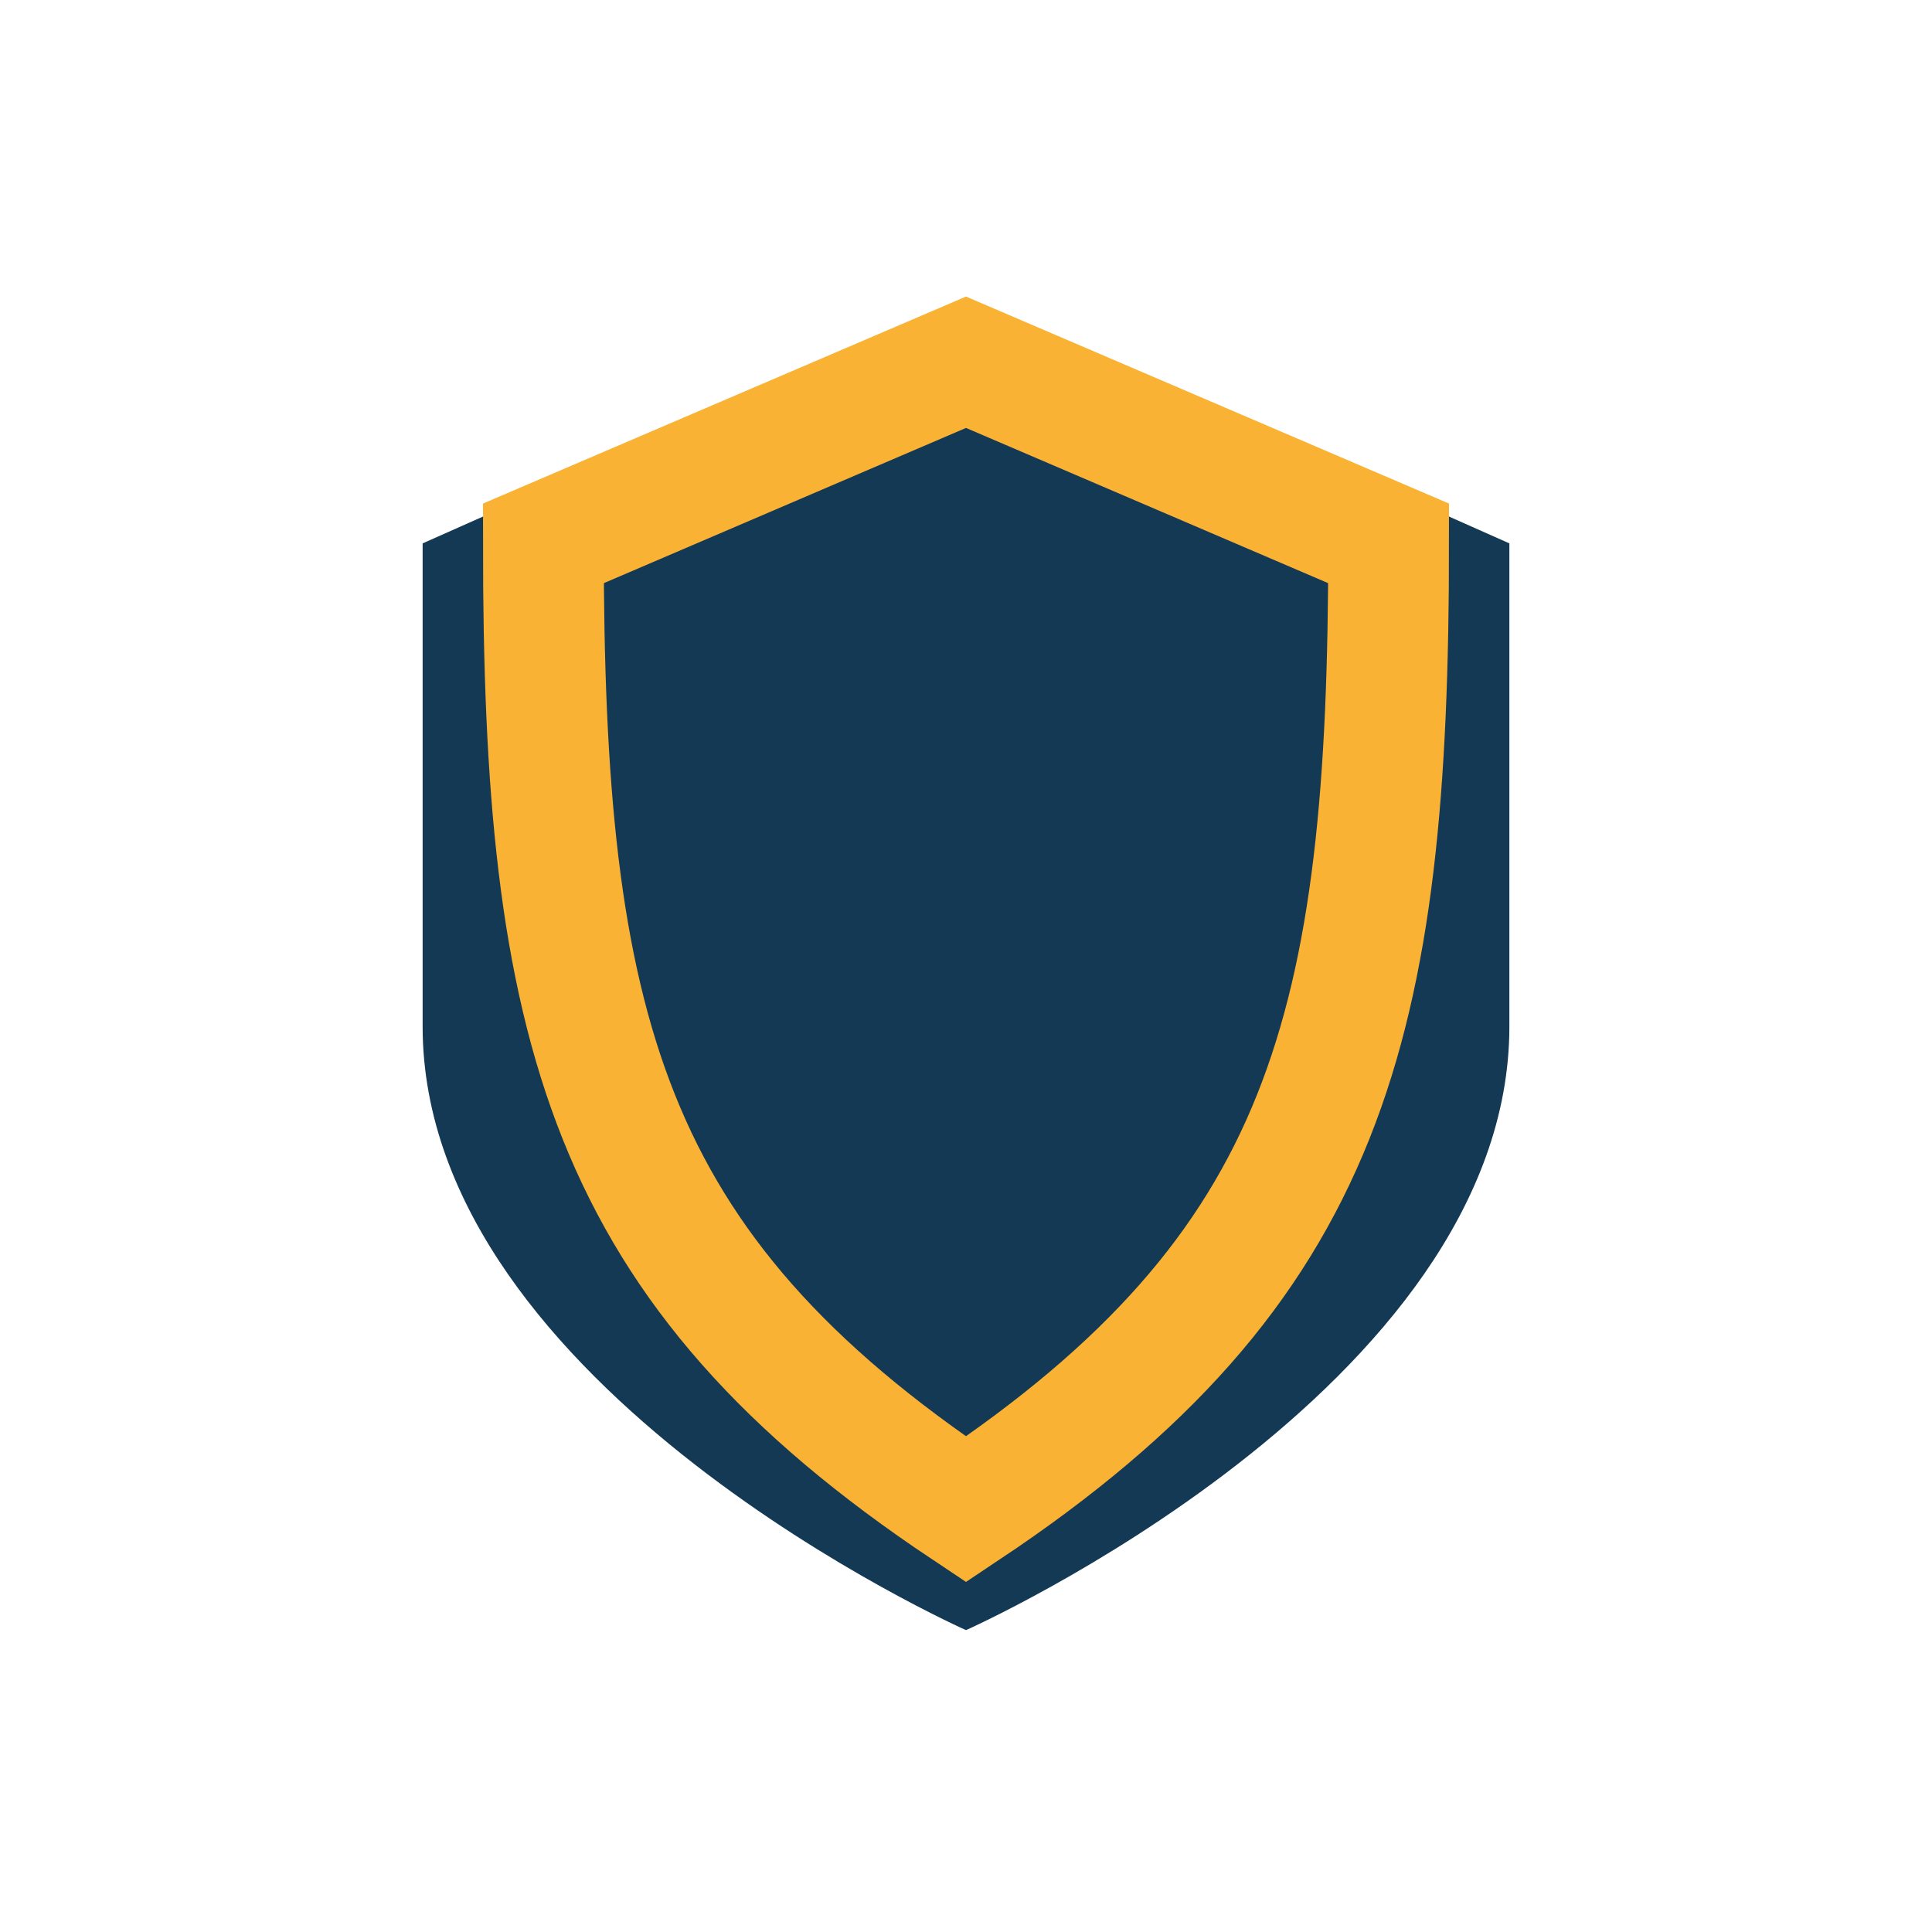
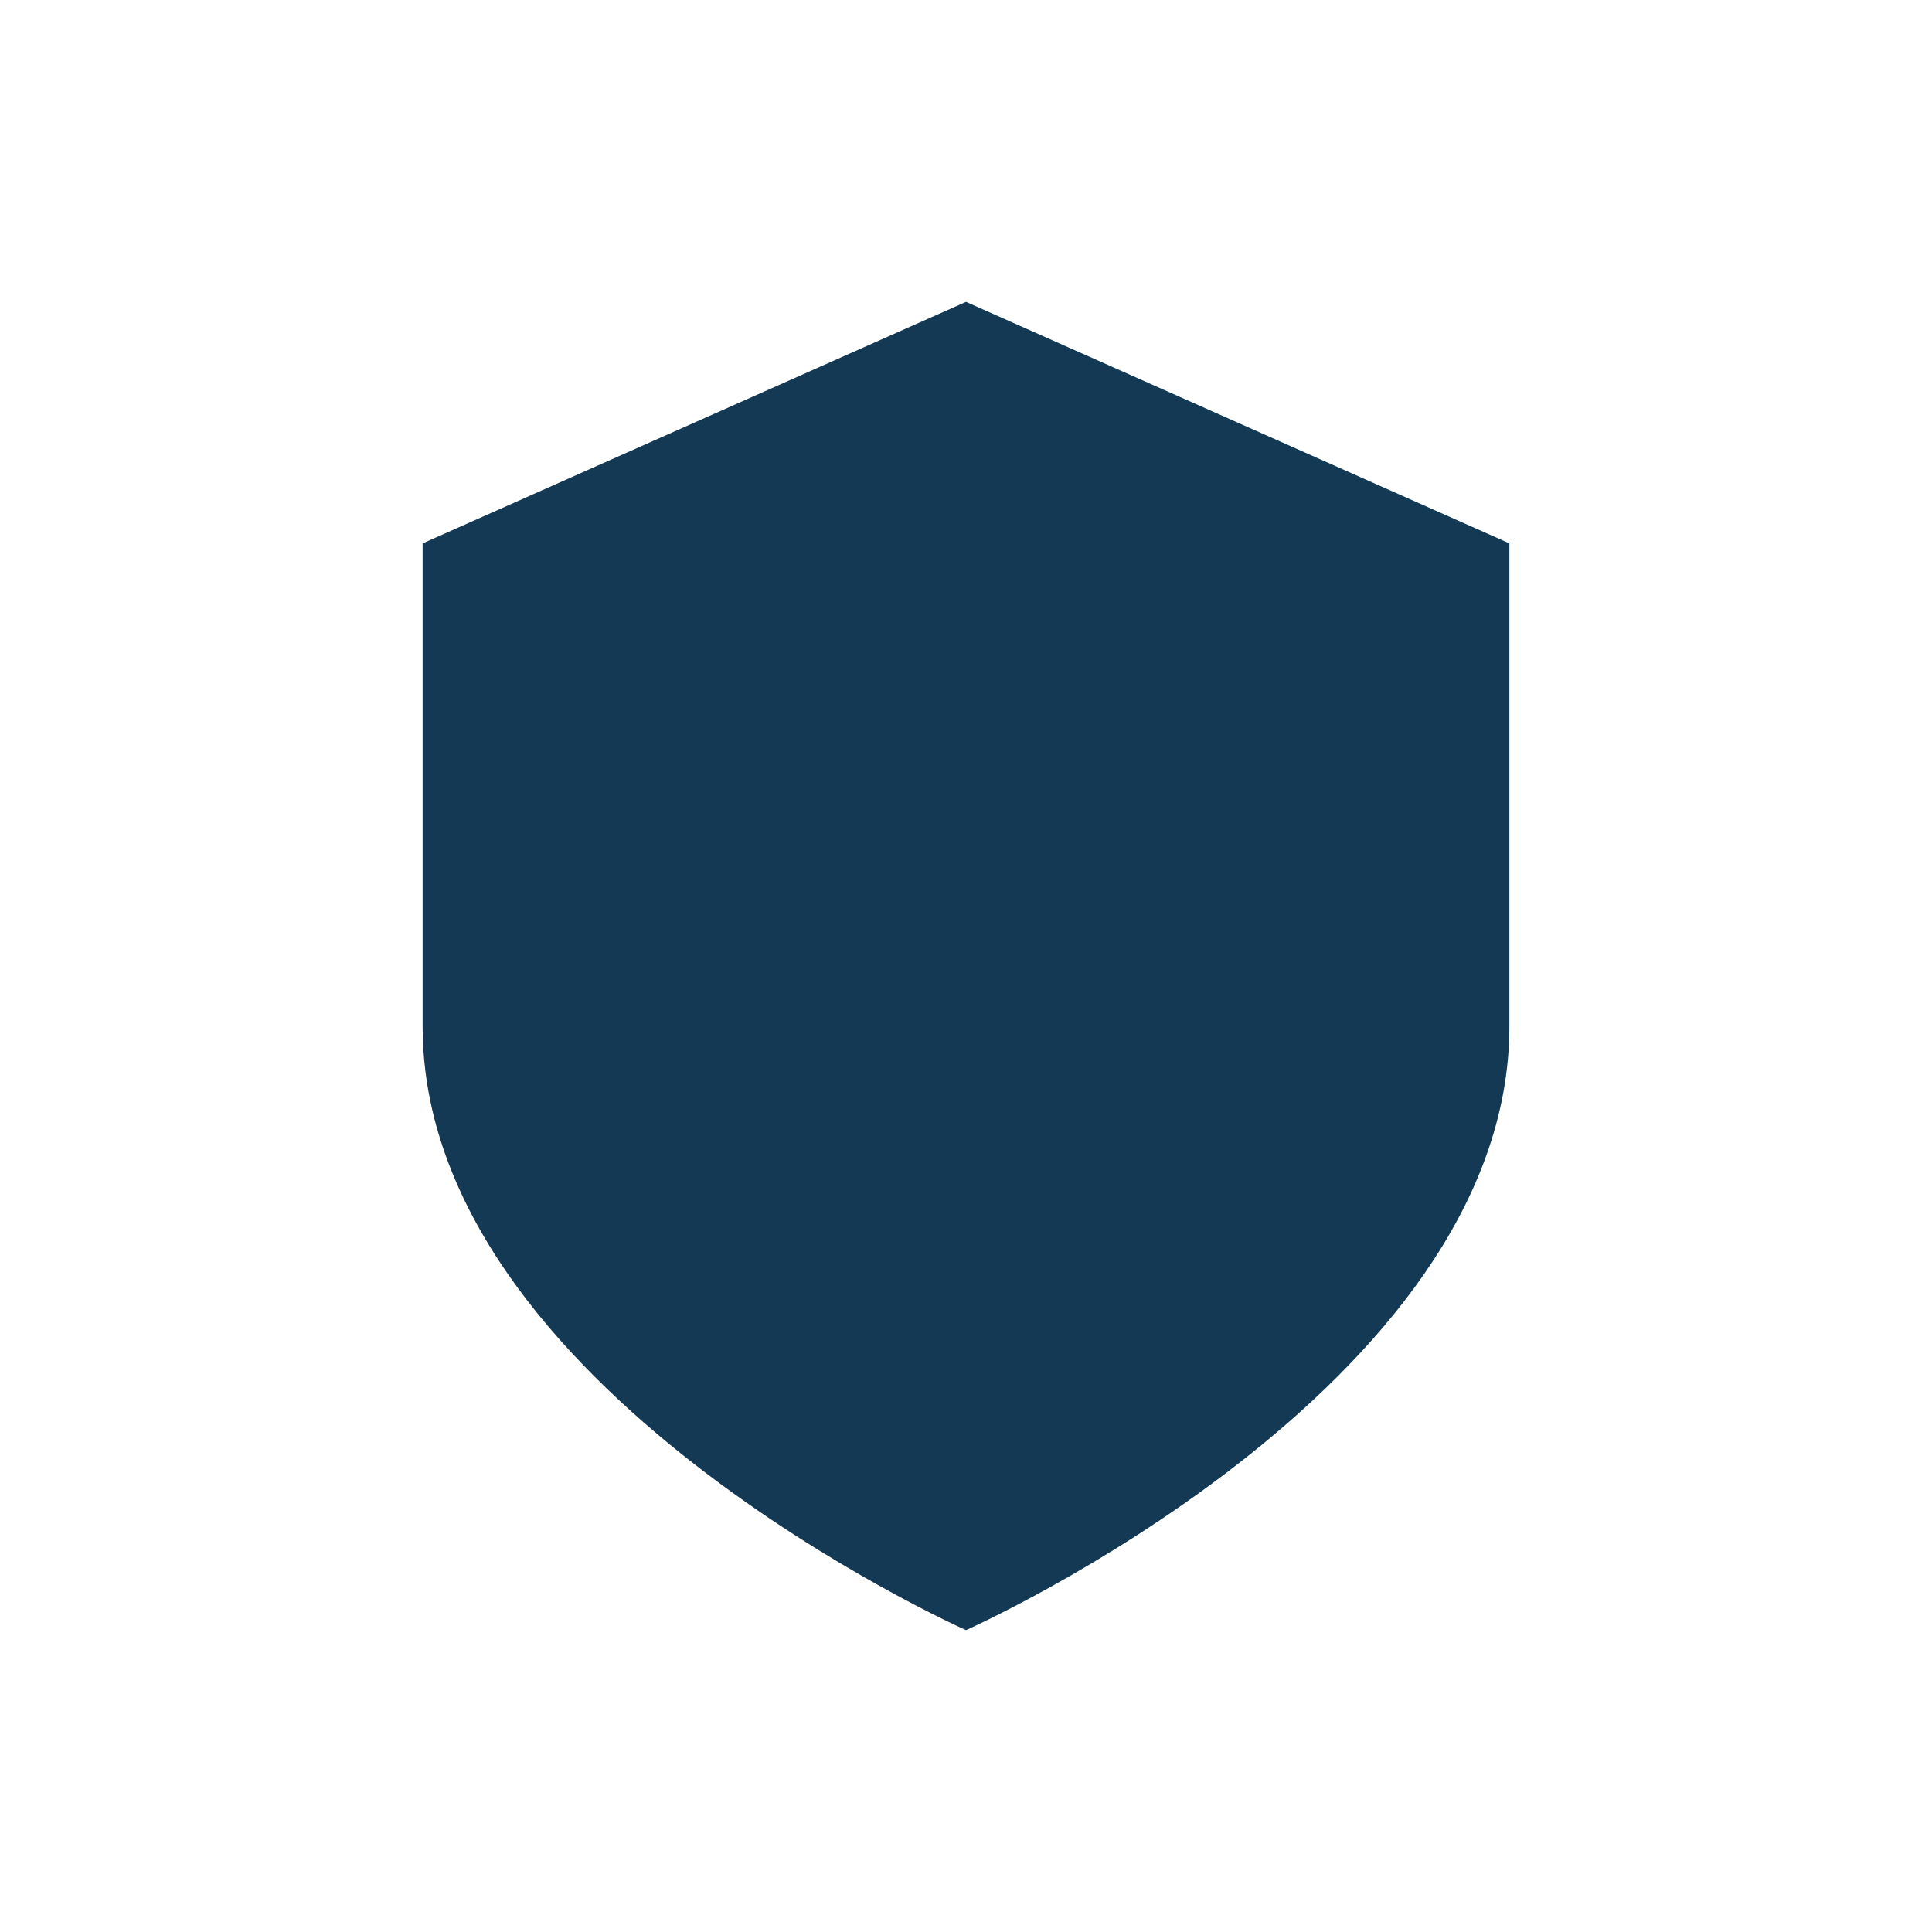
<svg xmlns="http://www.w3.org/2000/svg" width="32" height="32" viewBox="0 0 32 32">
  <path d="M16 5l9 4v8c0 6-9 10-9 10S7 23 7 17V9z" fill="#133954" />
-   <path d="M16 25C10 21 9 17 9 9l7-3 7 3c0 8-1 12-7 16z" fill="none" stroke="#F9B233" stroke-width="2" />
</svg>